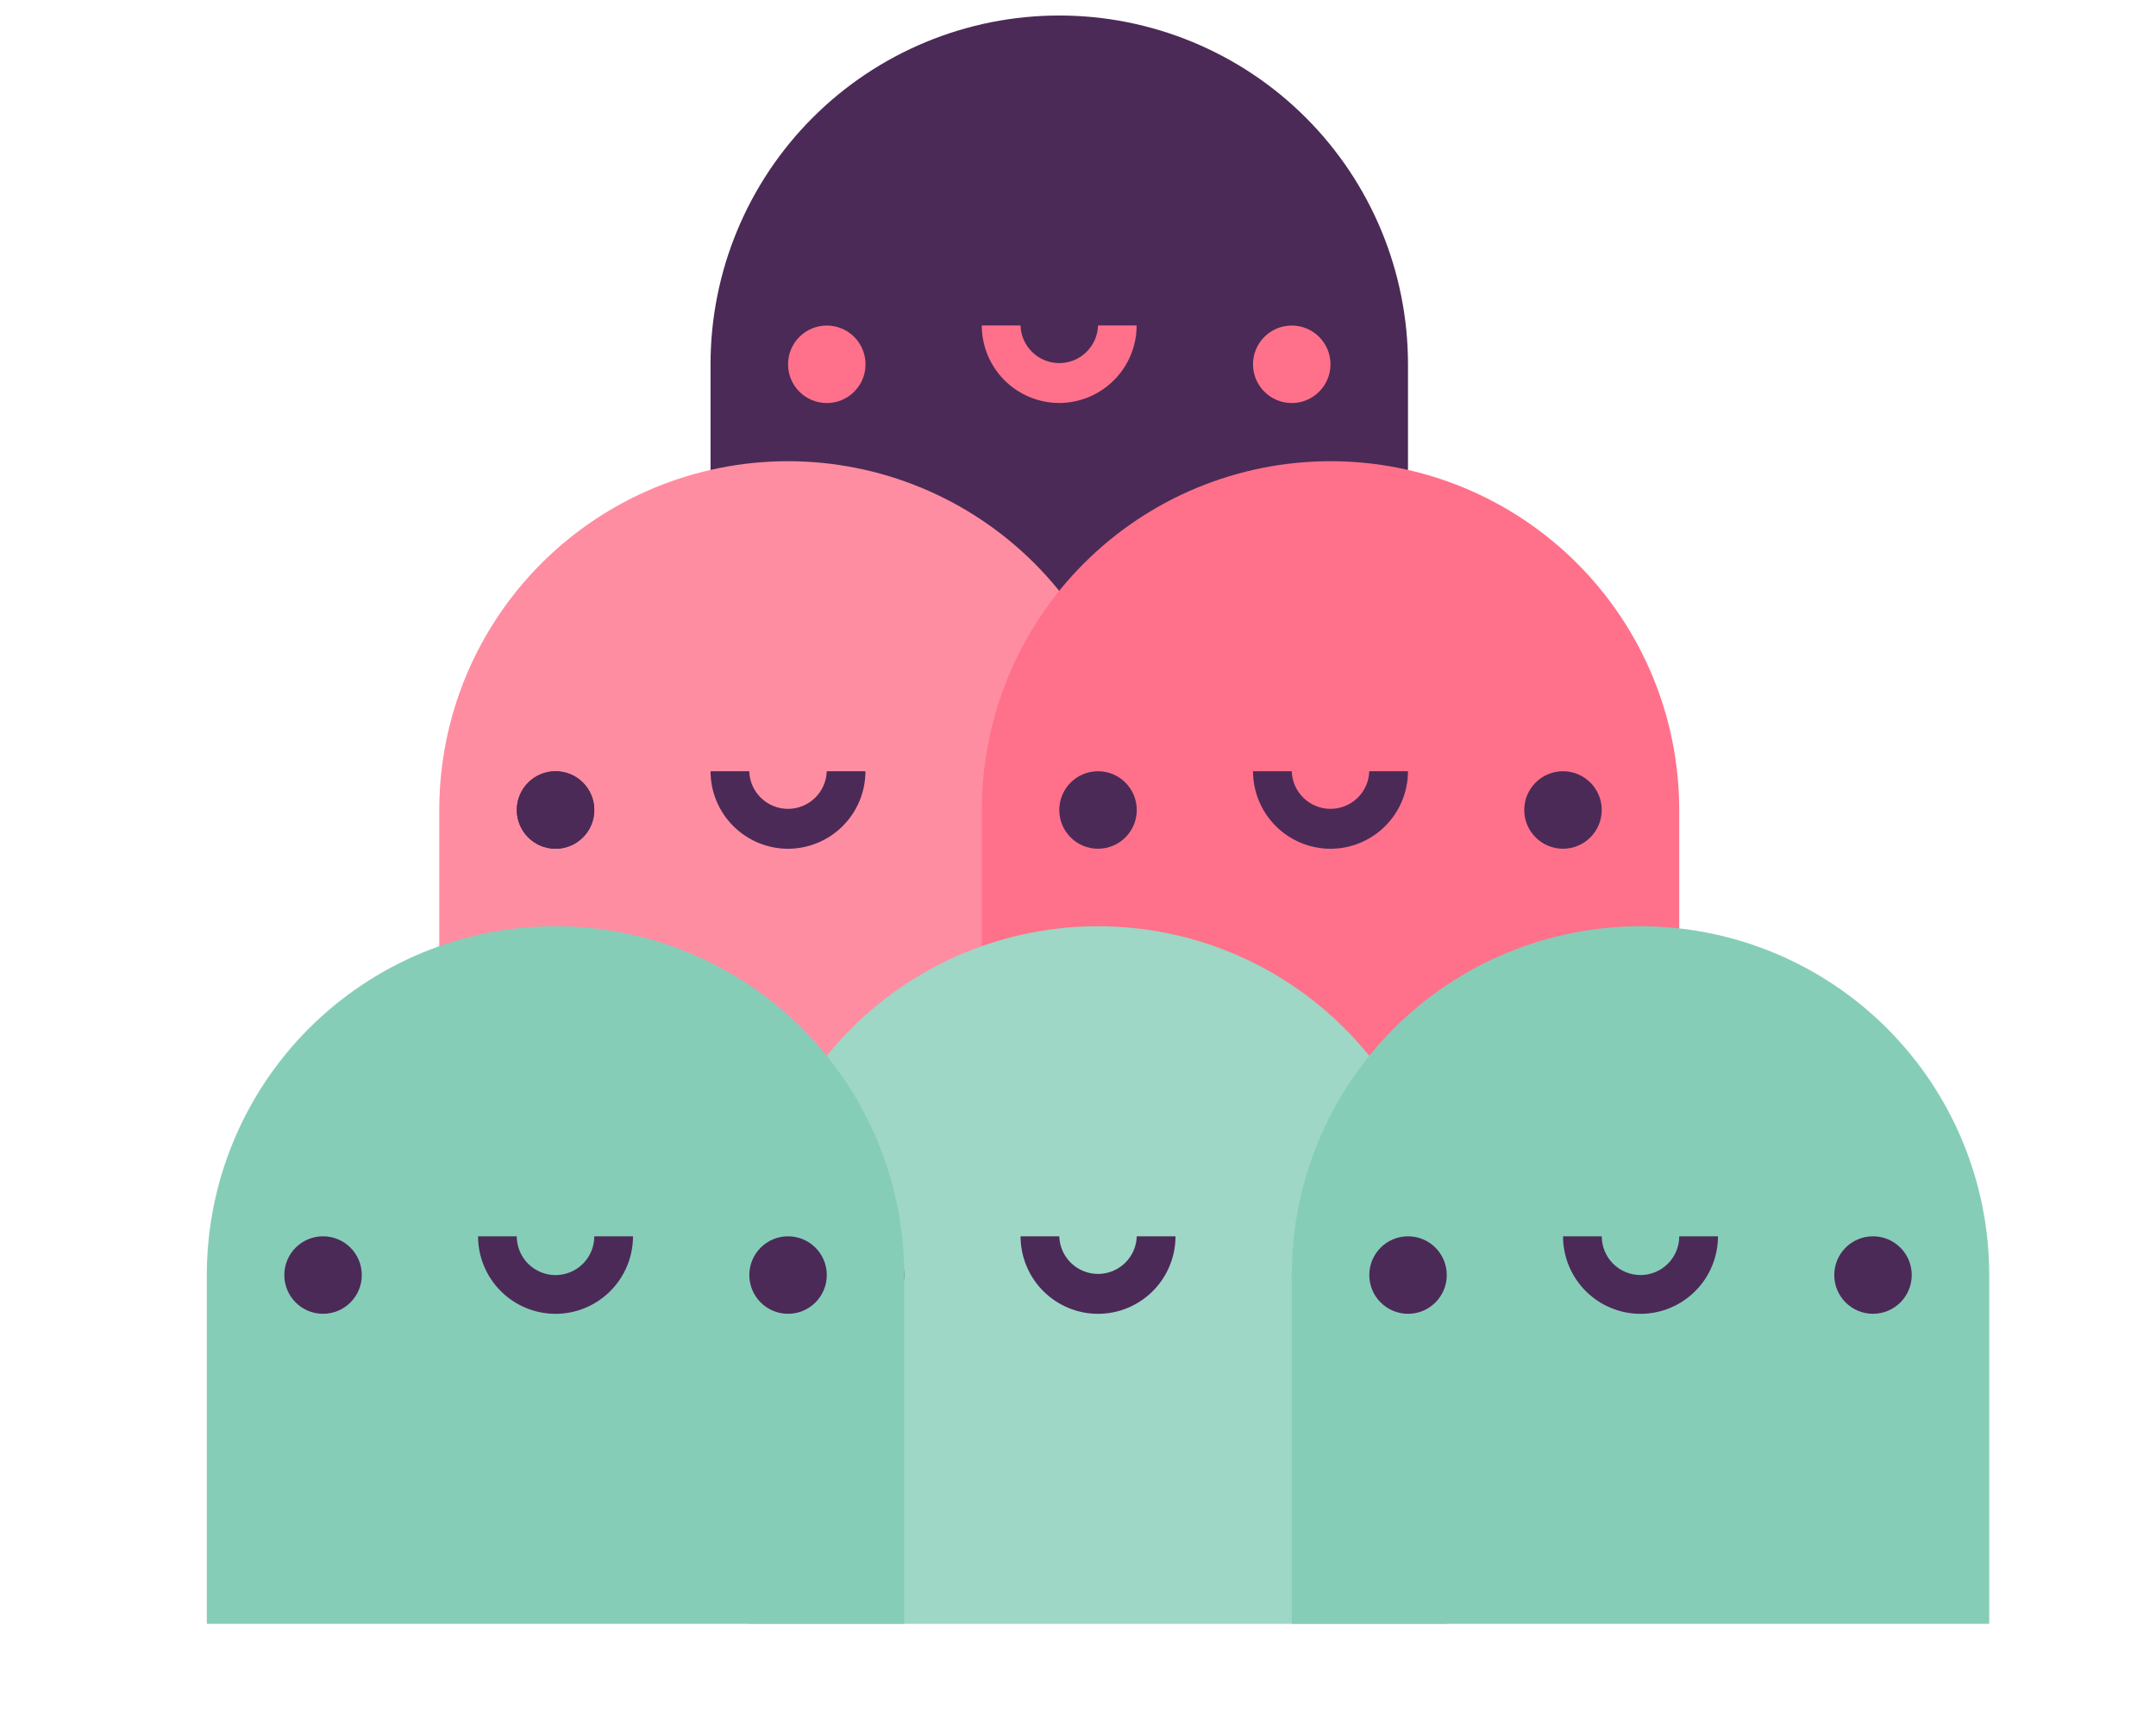
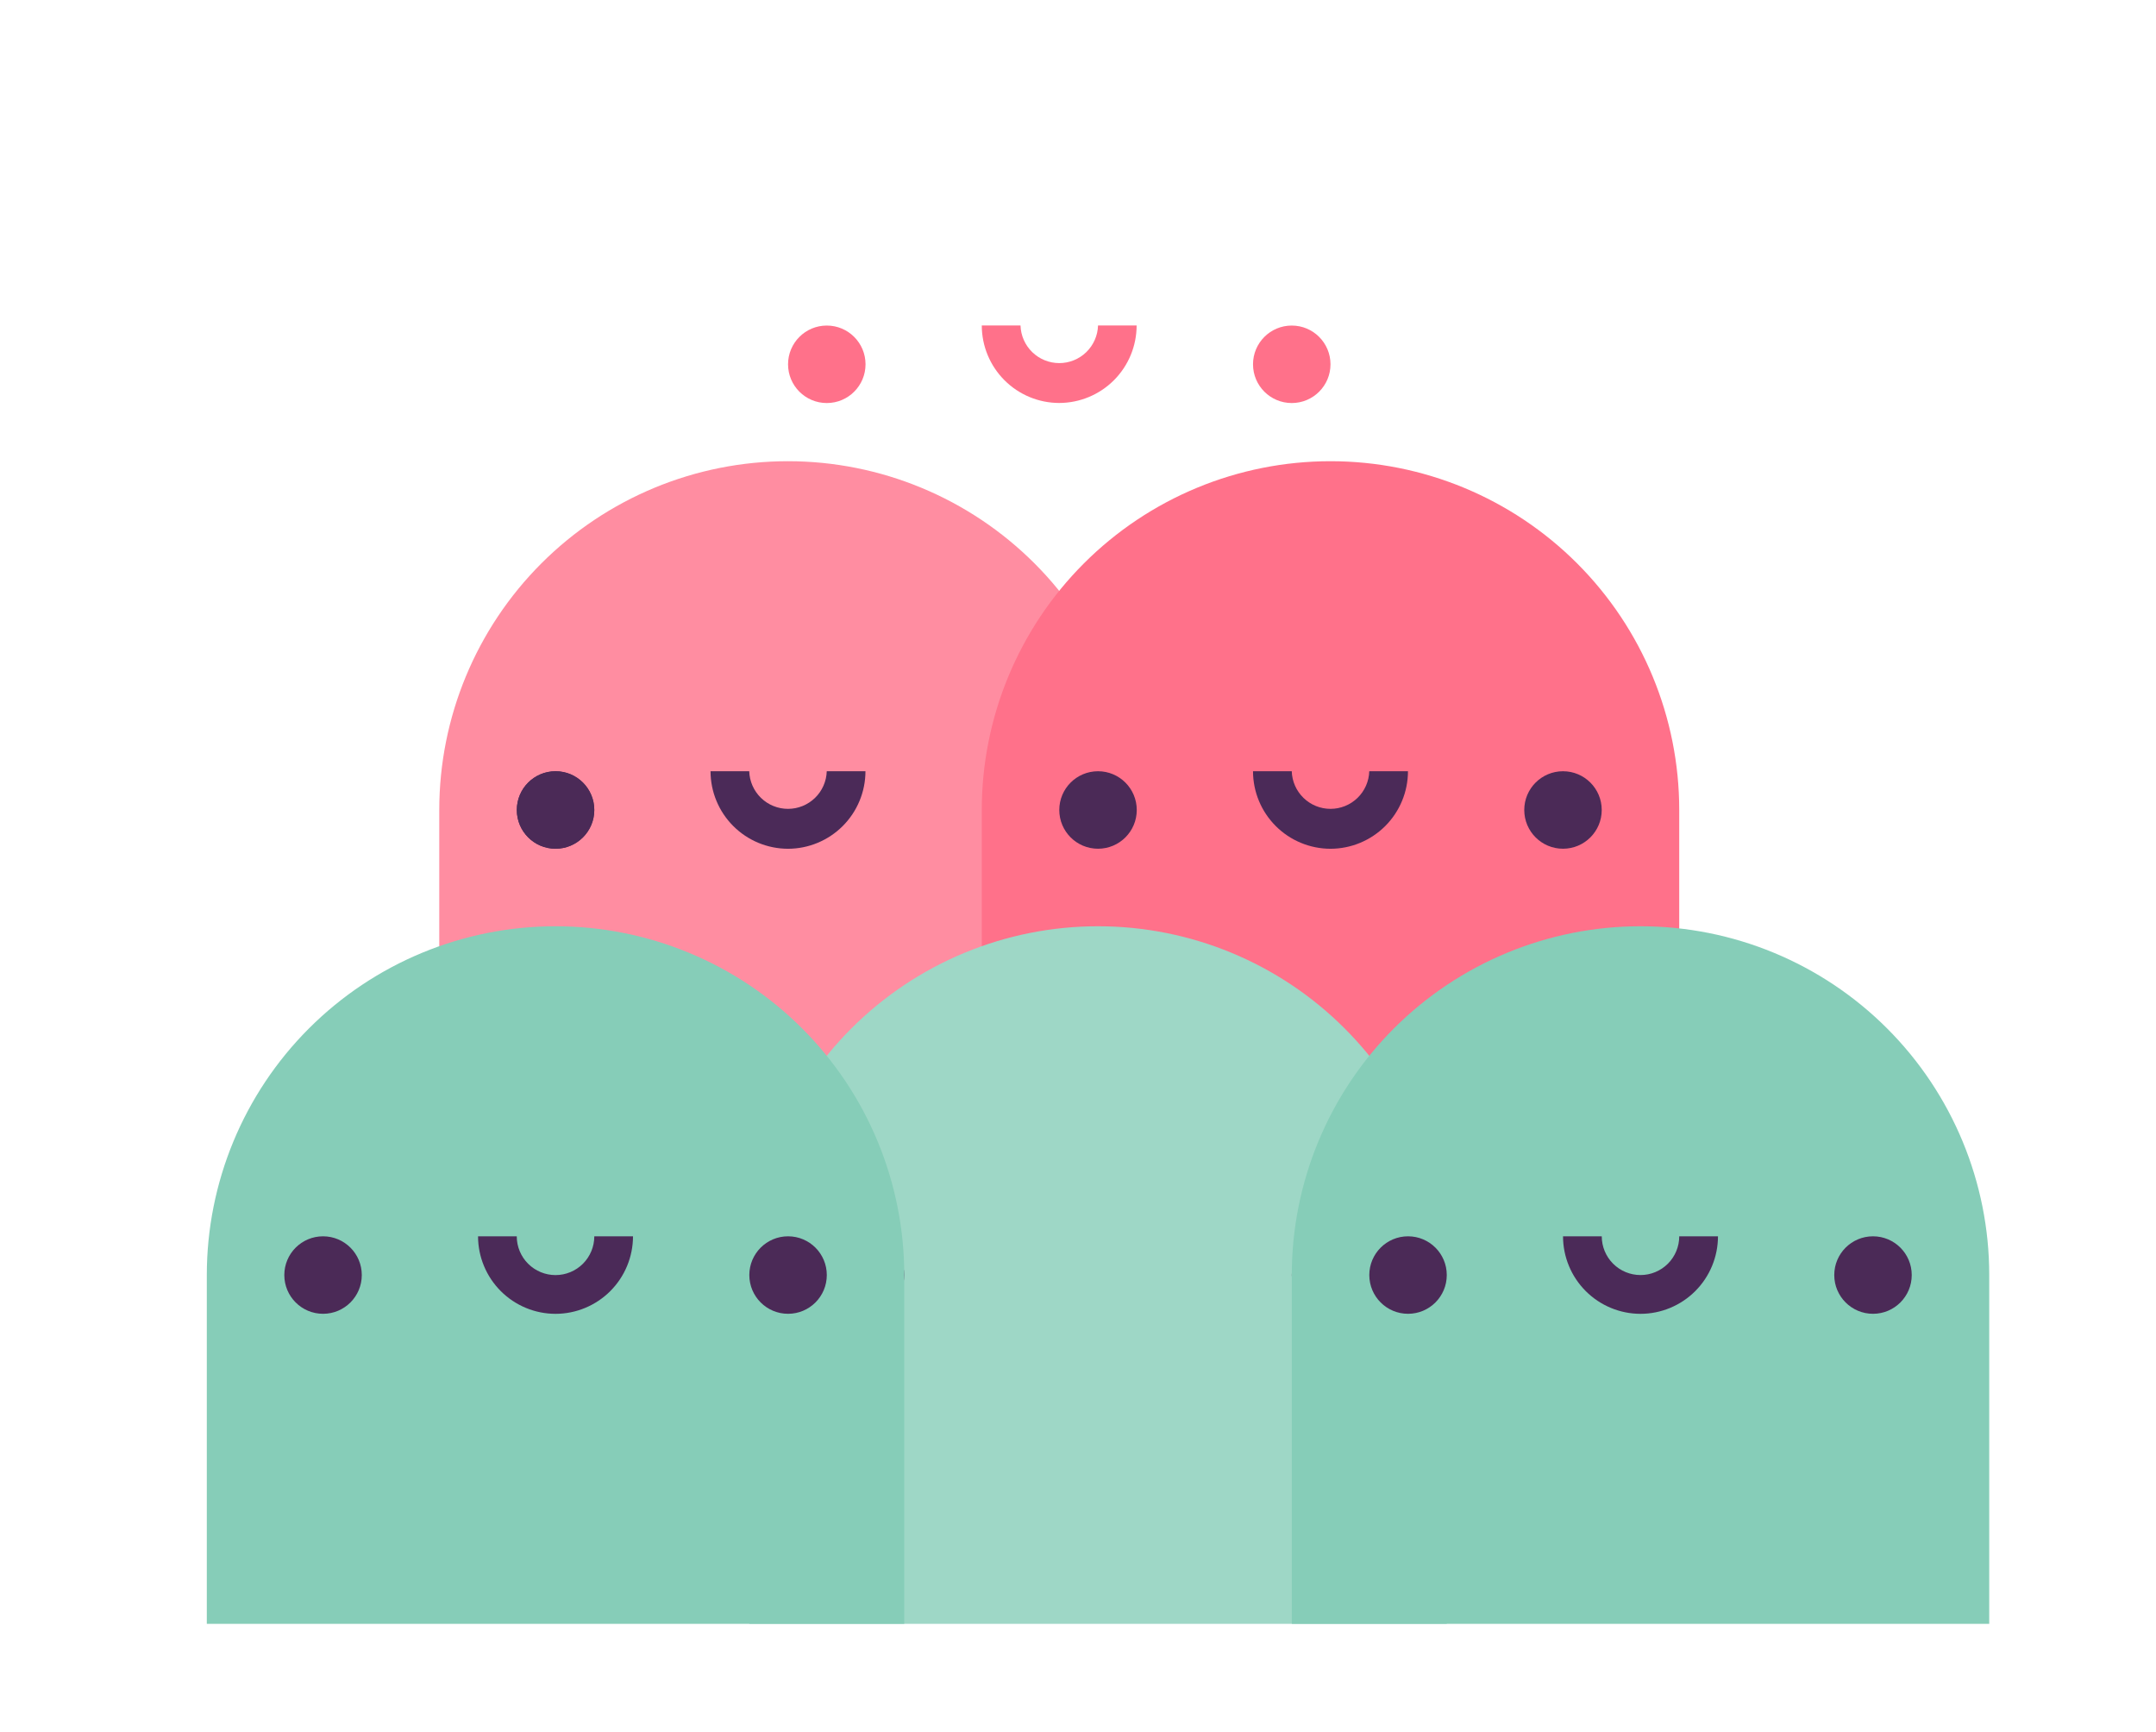
<svg xmlns="http://www.w3.org/2000/svg" fill="none" viewBox="0 0 417 335" height="335" width="417">
-   <path fill="#4B2A57" d="M204.876 3C213.733 3 222.504 4.745 230.687 8.134C238.87 11.524 246.306 16.492 252.569 22.755C258.832 29.018 263.8 36.454 267.19 44.637C270.58 52.82 272.324 61.591 272.324 70.448V137.897H137.427V70.448C137.427 52.56 144.533 35.404 157.182 22.755C169.831 10.106 186.987 3 204.876 3V3Z" />
  <path fill="#FF718A" d="M249.843 77.94C253.981 77.94 257.336 74.586 257.336 70.448C257.336 66.309 253.981 62.955 249.843 62.955C245.705 62.955 242.35 66.309 242.35 70.448C242.35 74.586 245.705 77.94 249.843 77.94Z" />
  <path fill="#FF718A" d="M159.913 77.94C164.051 77.94 167.406 74.586 167.406 70.448C167.406 66.309 164.051 62.955 159.913 62.955C155.775 62.955 152.42 66.309 152.42 70.448C152.42 74.586 155.775 77.94 159.913 77.94Z" />
  <path fill="#FF718A" d="M204.875 77.927C200.901 77.924 197.092 76.344 194.282 73.534C191.473 70.724 189.893 66.915 189.889 62.941H197.382C197.44 64.891 198.256 66.74 199.655 68.099C201.055 69.457 202.928 70.216 204.878 70.216C206.828 70.216 208.701 69.457 210.101 68.099C211.5 66.74 212.316 64.891 212.374 62.941H219.84C219.835 66.911 218.257 70.716 215.452 73.525C212.647 76.333 208.844 77.916 204.875 77.927V77.927Z" />
  <path fill="#FF8DA1" d="M152.409 89.188C170.293 89.193 187.444 96.302 200.089 108.95C212.733 121.598 219.837 138.751 219.837 156.636V224.084H84.96V156.636C84.96 138.748 92.066 121.592 104.715 108.943C117.364 96.294 134.52 89.188 152.409 89.188V89.188Z" />
  <path fill="#FF718A" d="M257.338 89.188C275.226 89.188 292.382 96.294 305.031 108.943C317.68 121.592 324.786 138.748 324.786 156.636V224.084H189.889V156.636C189.889 138.748 196.995 121.592 209.644 108.943C222.293 96.294 239.449 89.188 257.338 89.188V89.188Z" />
  <path fill="#4B2A57" d="M302.304 164.128C306.443 164.128 309.797 160.773 309.797 156.635C309.797 152.497 306.443 149.142 302.304 149.142C298.166 149.142 294.812 152.497 294.812 156.635C294.812 160.773 298.166 164.128 302.304 164.128Z" />
  <path fill="#4B2A57" d="M212.372 164.128C216.51 164.128 219.865 160.773 219.865 156.635C219.865 152.497 216.51 149.142 212.372 149.142C208.234 149.142 204.879 152.497 204.879 156.635C204.879 160.773 208.234 164.128 212.372 164.128Z" />
  <path fill="#4B2A58" d="M257.336 164.135C253.362 164.129 249.552 162.548 246.743 159.737C243.934 156.927 242.354 153.116 242.35 149.142H249.843C249.902 151.091 250.717 152.941 252.116 154.299C253.516 155.657 255.389 156.417 257.339 156.417C259.289 156.417 261.163 155.657 262.562 154.299C263.962 152.941 264.777 151.091 264.835 149.142H272.321C272.318 153.116 270.738 156.927 267.929 159.737C265.119 162.548 261.31 164.129 257.336 164.135Z" />
  <path fill="#4B2A58" d="M152.413 164.135C148.439 164.129 144.629 162.548 141.82 159.737C139.011 156.927 137.431 153.116 137.427 149.142H144.913C144.972 151.091 145.787 152.941 147.187 154.299C148.586 155.657 150.459 156.417 152.409 156.417C154.359 156.417 156.233 155.657 157.632 154.299C159.032 152.941 159.847 151.091 159.906 149.142H167.392C167.388 153.115 165.809 156.924 163.001 159.735C160.193 162.545 156.386 164.127 152.413 164.135V164.135Z" />
  <path fill="#4B2A57" d="M107.452 164.128C111.59 164.128 114.945 160.773 114.945 156.635C114.945 152.497 111.59 149.142 107.452 149.142C103.314 149.142 99.959 152.497 99.959 156.635C99.959 160.773 103.314 164.128 107.452 164.128Z" />
  <path fill="#4B2A57" d="M107.452 164.128C111.59 164.128 114.945 160.773 114.945 156.635C114.945 152.497 111.59 149.142 107.452 149.142C103.314 149.142 99.959 152.497 99.959 156.635C99.959 160.773 103.314 164.128 107.452 164.128Z" />
  <path fill="#9ED7C6" d="M212.378 179.12C230.266 179.12 247.422 186.226 260.071 198.875C272.72 211.524 279.826 228.68 279.826 246.568V314.017H144.916V246.568C144.916 237.71 146.661 228.938 150.051 220.754C153.442 212.57 158.411 205.133 164.676 198.87C170.94 192.607 178.377 187.639 186.562 184.25C194.747 180.861 203.519 179.118 212.378 179.12V179.12Z" />
  <path fill="#4B2A57" d="M257.341 254.062C261.479 254.062 264.834 250.708 264.834 246.569C264.834 242.431 261.479 239.077 257.341 239.077C253.203 239.077 249.848 242.431 249.848 246.569C249.848 250.708 253.203 254.062 257.341 254.062Z" />
  <path fill="#4B2A57" d="M167.402 254.062C171.54 254.062 174.895 250.708 174.895 246.569C174.895 242.431 171.54 239.077 167.402 239.077C163.264 239.077 159.909 242.431 159.909 246.569C159.909 250.708 163.264 254.062 167.402 254.062Z" />
-   <path fill="#4B2A58" d="M212.376 254.069C208.402 254.064 204.592 252.482 201.783 249.671C198.974 246.861 197.394 243.051 197.39 239.077H204.876C204.935 241.026 205.75 242.876 207.15 244.234C208.549 245.592 210.422 246.351 212.372 246.351C214.323 246.351 216.196 245.592 217.595 244.234C218.995 242.876 219.81 241.026 219.869 239.077H227.361C227.358 243.051 225.778 246.861 222.969 249.671C220.159 252.482 216.35 254.064 212.376 254.069V254.069Z" />
  <path fill="#86CDB8" d="M317.297 179.12C335.185 179.12 352.341 186.226 364.99 198.875C377.639 211.524 384.745 228.68 384.745 246.568V314.017H249.848V246.568C249.848 228.68 256.954 211.524 269.603 198.875C282.252 186.226 299.408 179.12 317.297 179.12V179.12Z" />
  <path fill="#4B2A57" d="M362.264 254.062C366.402 254.062 369.756 250.708 369.756 246.569C369.756 242.431 366.402 239.077 362.264 239.077C358.125 239.077 354.771 242.431 354.771 246.569C354.771 250.708 358.125 254.062 362.264 254.062Z" />
  <path fill="#4B2A57" d="M272.334 254.062C276.472 254.062 279.826 250.708 279.826 246.569C279.826 242.431 276.472 239.077 272.334 239.077C268.196 239.077 264.841 242.431 264.841 246.569C264.841 250.708 268.196 254.062 272.334 254.062Z" />
  <path fill="#4B2A58" d="M317.295 254.069C313.321 254.064 309.512 252.482 306.702 249.671C303.893 246.861 302.313 243.051 302.31 239.077H309.802C309.802 241.064 310.592 242.97 311.997 244.375C313.402 245.78 315.308 246.569 317.295 246.569C319.282 246.569 321.188 245.78 322.593 244.375C323.998 242.97 324.788 241.064 324.788 239.077H332.281C332.277 243.051 330.697 246.861 327.888 249.671C325.079 252.482 321.269 254.064 317.295 254.069Z" />
  <path fill="#86CDB8" d="M107.448 179.12C116.306 179.12 125.077 180.864 133.26 184.254C141.443 187.644 148.879 192.612 155.142 198.875C161.405 205.138 166.373 212.574 169.763 220.757C173.152 228.94 174.897 237.711 174.897 246.568V314.017H40V246.568C40 228.68 47.106 211.524 59.755 198.875C72.404 186.226 89.56 179.12 107.448 179.12V179.12Z" />
  <path fill="#4B2A57" d="M152.422 254.062C156.56 254.062 159.915 250.708 159.915 246.569C159.915 242.431 156.56 239.077 152.422 239.077C148.284 239.077 144.929 242.431 144.929 246.569C144.929 250.708 148.284 254.062 152.422 254.062Z" />
  <path fill="#4B2A57" d="M62.482 254.062C66.62 254.062 69.975 250.708 69.975 246.569C69.975 242.431 66.62 239.077 62.482 239.077C58.344 239.077 54.989 242.431 54.989 246.569C54.989 250.708 58.344 254.062 62.482 254.062Z" />
  <path fill="#4B2A58" d="M107.447 254.069C103.473 254.064 99.663 252.482 96.854 249.671C94.045 246.861 92.465 243.051 92.461 239.077H99.947C99.947 241.066 100.737 242.973 102.144 244.38C103.55 245.786 105.458 246.576 107.447 246.576C109.436 246.576 111.343 245.786 112.75 244.38C114.156 242.973 114.946 241.066 114.946 239.077H122.432C122.429 243.051 120.849 246.861 118.04 249.671C115.23 252.482 111.421 254.064 107.447 254.069Z" />
</svg>